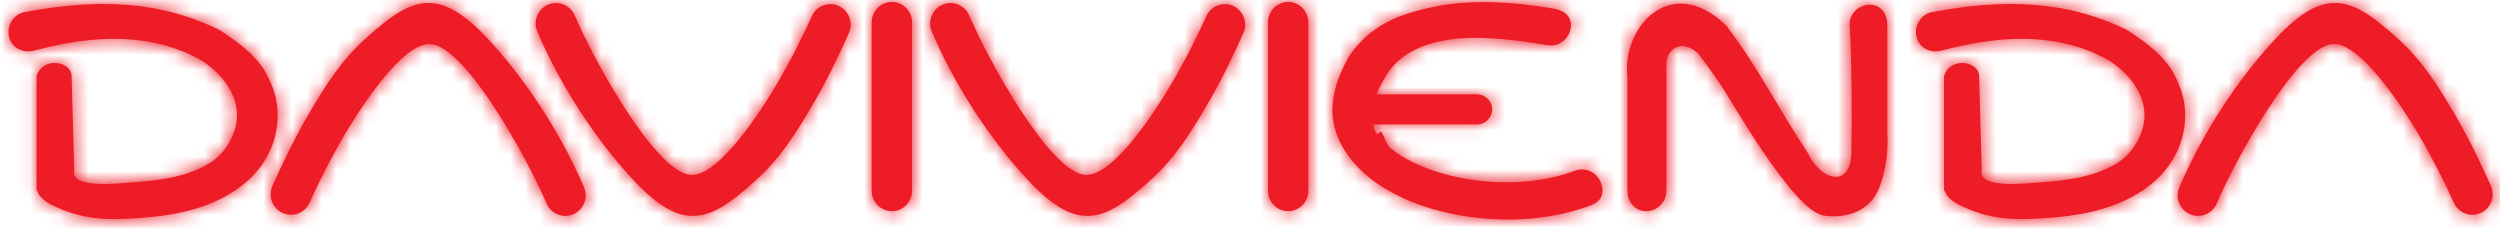
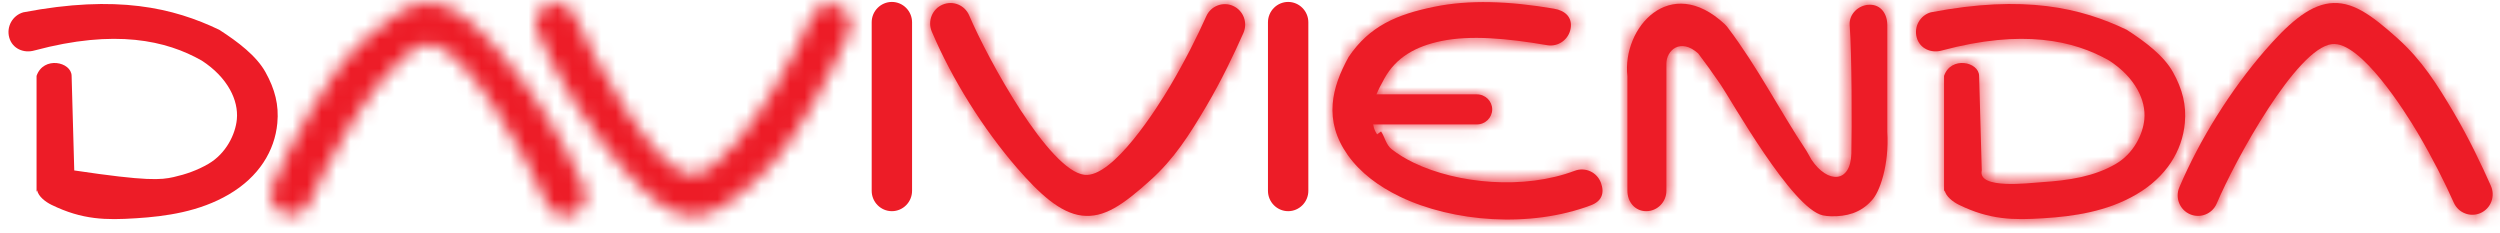
<svg xmlns="http://www.w3.org/2000/svg" xmlns:xlink="http://www.w3.org/1999/xlink" width="172px" height="16px" viewBox="0 0 172 16" version="1.1">
  <title>Davivienda_white_Logo</title>
  <defs>
-     <path d="M0,1.398 C0,0.629 0.625,1.11022302e-16 1.389,1.11022302e-16 C2.153,1.11022302e-16 2.778,0.629 2.778,1.398 L2.778,12.997 C2.778,13.766 2.153,14.396 1.389,14.396 C0.625,14.396 0,13.766 0,12.997 L0,1.398 Z" id="path-1" />
    <path d="M7.011,0.32 C8.066,0.103 9.201,1.11022302e-16 10.411,1.11022302e-16 C11.906,1.11022302e-16 13.516,0.158 15.236,0.452 C16,0.58 16.515,1.038 16.388,1.806 C16.261,2.575 15.538,3.094 14.776,2.966 C11.971,2.485 9.483,2.27 7.503,2.678 C5.735,3.04 4.372,3.798 3.567,5.267 C3.148,6.032 2.86,6.59 2.812,7.215 C2.77,7.754 2.651,8.505 3.072,9.101 L3.341,8.901 C3.6,9.267 3.674,9.812 4.081,10.13 C4.52,10.473 5.027,10.781 5.584,11.049 C8.619,12.51 13.185,12.923 16.666,11.607 C17.39,11.333 18.198,11.701 18.47,12.429 C18.743,13.158 18.511,13.702 17.787,13.977 C13.609,15.557 8.288,15.141 4.644,13.386 C3.902,13.029 3.225,12.618 2.637,12.159 C2.017,11.674 1.482,11.13 1.06,10.535 L1.059,10.533 C0.216,9.342 -0.074,8.186 0.016,7.005 C0.099,5.91 0.514,4.864 1.11,3.775 C2.558,1.634 4.437,0.849 7.011,0.32 Z" id="path-3" />
    <path d="M-2.22044605e-16,0 L8.587,0 C9.167,0 9.64,0.466 9.64,1.034 C9.64,1.602 9.167,2.067 8.587,2.067 L-2.22044605e-16,2.067 L-2.22044605e-16,0 Z" id="path-5" />
    <path d="M0.03,4.997 C-0.243,2.617 1.376,2.22044605e-16 3.701,2.22044605e-16 C4.628,-0 5.667,0.415 6.743,1.426 C6.789,1.47 6.832,1.517 6.872,1.566 L6.874,1.564 L6.875,1.566 C6.901,1.598 6.925,1.631 6.948,1.665 C8.999,4.371 10.474,7.307 12.35,10.127 L12.351,10.131 L12.359,10.144 L12.361,10.144 L12.363,10.146 L12.38,10.178 L12.556,10.814 C12.549,10.597 12.492,10.379 12.38,10.178 C12.495,10.369 12.593,10.549 12.696,10.737 C13.806,12.391 15.387,12.363 15.438,10.307 C15.477,8.508 15.475,3.559 15.322,1.471 C15.266,0.704 15.946,0.073 16.711,0.073 C17.475,0.073 17.91,0.703 17.91,1.471 L17.91,8.816 C18.052,11.106 17.379,13.004 16.826,13.551 C16.066,14.406 15.084,14.651 14.031,14.627 C13.839,14.623 13.655,14.603 13.481,14.566 C11.357,14.116 7.176,6.642 6.449,5.581 C6.16,5.16 5.883,4.764 5.624,4.403 C5.402,4.095 5.16,3.767 4.896,3.418 C3.67,2.338 2.714,3.212 2.712,4.122 L2.712,12.878 C2.712,13.647 2.087,14.277 1.324,14.277 C0.56,14.277 0.03,13.648 0.03,12.878 L0.03,4.997 Z" id="path-7" />
    <path d="M0.852,0.113 C1.031,0.036 1.217,-2.22044605e-16 1.4,-2.22044605e-16 C1.944,-2.22044605e-16 2.462,0.322 2.689,0.858 C3.981,3.892 8.173,11.527 10.614,11.82 C12.586,12.056 15.676,7.12 16.503,5.724 C17.514,4.016 18.385,2.288 18.997,0.912 C19.311,0.202 20.139,-0.117 20.844,0.2 C21.55,0.518 21.867,1.351 21.552,2.061 C20.908,3.509 20.048,5.334 18.96,7.171 C17.845,9.054 16.806,10.711 15.129,12.216 C13.28,13.875 11.973,14.808 10.444,14.624 C8.956,14.446 7.527,13.133 5.986,11.357 C3.66,8.674 1.522,5.275 0.112,1.963 C-0.191,1.246 0.141,0.418 0.852,0.113 Z" id="path-9" />
    <path d="M0,1.398 C0,0.629 0.625,1.11022302e-16 1.389,1.11022302e-16 C2.153,1.11022302e-16 2.778,0.629 2.778,1.398 L2.778,12.997 C2.778,13.766 2.153,14.396 1.389,14.396 C0.625,14.396 0,13.766 0,12.997 L0,1.398 Z" id="path-11" />
    <path d="M1.019,0.572 C3.106,0.173 4.925,4.4408921e-16 6.538,4.4408921e-16 C9.898,4.4408921e-16 12.363,0.752 14.502,1.775 C15.799,2.61 17.06,3.572 17.681,4.688 C18.336,5.864 18.613,6.954 18.496,8.198 C18.319,10.105 17.228,11.89 15.165,13.099 C14.153,13.692 13.075,14.071 11.966,14.321 C10.899,14.561 9.833,14.675 8.783,14.741 C7.712,14.809 6.806,14.834 5.9,14.721 C4.945,14.6 4.018,14.333 2.96,13.818 C2.548,13.617 2.054,13.239 1.972,12.818 L1.931,12.93 L1.931,4.946 C2.406,3.566 4.33,3.976 4.343,4.946 L4.525,11.451 C4.225,12.778 7.825,12.311 8.608,12.261 C9.55,12.201 10.486,12.104 11.363,11.907 C12.2,11.719 13.01,11.435 13.76,10.994 C14.978,10.281 15.616,8.957 15.711,7.933 C15.773,7.266 15.611,6.561 15.236,5.885 C14.827,5.151 14.176,4.461 13.291,3.891 C10.866,2.513 7.353,1.704 1.786,3.197 C1.042,3.411 0.266,3.066 0.054,2.317 C-0.158,1.567 0.274,0.785 1.019,0.572 Z" id="path-13" />
    <path d="M0.853,0.113 C1.031,0.036 1.217,-2.22044605e-16 1.4,-2.22044605e-16 C1.945,-2.22044605e-16 2.463,0.322 2.69,0.858 C3.981,3.892 8.174,11.527 10.614,11.82 C12.586,12.056 15.677,7.12 16.503,5.724 C17.515,4.016 18.385,2.288 18.997,0.912 C19.312,0.202 20.139,-0.117 20.845,0.2 C21.55,0.518 21.867,1.351 21.551,2.061 C20.908,3.509 20.049,5.334 18.961,7.171 C17.846,9.054 16.807,10.711 15.129,12.216 C13.28,13.875 11.973,14.808 10.445,14.624 C8.957,14.446 7.527,13.133 5.987,11.357 C3.66,8.674 1.523,5.275 0.112,1.963 C-0.191,1.246 0.141,0.418 0.853,0.113 Z" id="path-15" />
    <path d="M6.545,2.431 C8.24,0.91 9.479,-1.11022302e-16 10.851,-1.11022302e-16 C10.976,-1.11022302e-16 11.102,0.007 11.229,0.023 C12.718,0.201 14.147,1.514 15.687,3.29 C18.014,5.972 20.152,9.372 21.561,12.685 C21.864,13.401 21.533,14.23 20.821,14.534 C20.109,14.839 19.287,14.505 18.984,13.789 C17.693,10.755 13.501,3.12 11.06,2.828 C9.087,2.592 5.997,7.527 5.17,8.923 C4.159,10.631 3.288,12.359 2.676,13.734 C2.362,14.445 1.534,14.764 0.829,14.447 C0.123,14.13 -0.193,13.297 0.122,12.586 C0.765,11.138 1.625,9.314 2.713,7.476 C3.828,5.593 4.867,3.936 6.545,2.431 Z" id="path-17" />
    <path d="M1.019,0.572 C3.107,0.173 4.926,-4.4408921e-16 6.538,-4.4408921e-16 C9.898,-4.4408921e-16 12.364,0.752 14.501,1.775 C15.8,2.61 17.06,3.572 17.681,4.688 C18.336,5.864 18.613,6.954 18.497,8.198 C18.318,10.105 17.228,11.89 15.165,13.099 C14.153,13.692 13.074,14.071 11.967,14.321 C10.899,14.561 9.833,14.675 8.783,14.741 C7.712,14.809 6.806,14.834 5.901,14.721 C4.945,14.6 4.018,14.333 2.96,13.818 C2.548,13.617 2.054,13.239 1.972,12.818 L1.932,12.93 L1.932,4.946 C2.406,3.566 4.329,3.976 4.343,4.946 L4.526,11.451 C4.225,12.778 7.825,12.311 8.608,12.261 C9.55,12.201 10.486,12.104 11.363,11.907 C12.2,11.719 13.01,11.435 13.761,10.994 C14.978,10.281 15.615,8.957 15.712,7.933 C15.774,7.266 15.612,6.561 15.236,5.885 C14.828,5.151 14.176,4.461 13.291,3.891 C10.866,2.513 7.354,1.704 1.787,3.197 C1.042,3.411 0.265,3.066 0.054,2.317 C-0.158,1.567 0.274,0.785 1.019,0.572 Z" id="path-19" />
    <path d="M10.444,0.023 C10.571,0.007 10.698,-1.11022302e-16 10.822,-1.11022302e-16 C12.195,-1.11022302e-16 13.434,0.91 15.128,2.431 C16.806,3.936 17.845,5.593 18.96,7.476 C20.048,9.314 20.908,11.138 21.552,12.586 C21.866,13.297 21.55,14.13 20.844,14.447 C20.138,14.764 19.311,14.445 18.996,13.734 C18.385,12.359 17.514,10.631 16.503,8.923 C15.676,7.527 12.586,2.592 10.614,2.828 C8.173,3.12 3.981,10.755 2.689,13.789 C2.386,14.505 1.564,14.839 0.853,14.534 C0.141,14.23 -0.191,13.401 0.112,12.685 C1.522,9.372 3.66,5.972 5.986,3.29 C7.527,1.514 8.956,0.201 10.444,0.023 Z" id="path-21" />
  </defs>
  <g id="Page-1" stroke="none" stroke-width="1" fill="none" fill-rule="evenodd">
    <g id="Davivienda_white_Logo" transform="translate(0.584, 0.133)">
      <path d="M88.041,0 C88.805,0 89.43,0.63 89.43,1.399 L89.43,12.997 C89.43,13.766 88.805,14.396 88.041,14.396 C87.277,14.396 86.652,13.766 86.652,12.997 L86.652,1.399 C86.652,0.63 87.277,0 88.041,0" id="Fill-1" fill="#ED1C27" fill-rule="nonzero" />
      <g id="Fill-3-Clipped" transform="translate(86.652, 0)">
        <mask id="mask-2" fill="white">
          <use xlink:href="#path-1" />
        </mask>
        <g id="path-1" />
        <polygon id="Fill-3" fill="#ED1C27" fill-rule="nonzero" mask="url(#mask-2)" points="-2.476 -2.493 5.253 -2.493 5.253 16.889 -2.476 16.889" />
      </g>
      <path d="M106.326,0.463 C107.089,0.591 107.604,1.049 107.477,1.817 C107.35,2.586 106.627,3.105 105.865,2.977 C103.06,2.495 100.573,2.281 98.592,2.688 C96.825,3.05 95.462,3.809 94.656,5.278 C94.237,6.043 93.949,6.601 93.901,7.226 C93.86,7.765 93.74,8.515 94.162,9.112 L94.431,8.911 C94.69,9.278 94.763,9.823 95.171,10.14 C95.61,10.484 96.117,10.791 96.673,11.06 C99.709,12.521 104.274,12.934 107.755,11.617 C108.48,11.343 109.287,11.712 109.559,12.44 C109.832,13.169 109.6,13.713 108.876,13.988 C104.699,15.567 99.378,15.152 95.733,13.397 C94.992,13.04 94.315,12.628 93.727,12.17 C93.106,11.684 92.572,11.141 92.15,10.546 L92.148,10.544 C91.305,9.352 91.015,8.197 91.105,7.016 C91.189,5.921 91.604,4.874 92.2,3.786 C93.647,1.645 95.527,0.859 98.1,0.33 C100.46,-0.154 103.214,-0.07 106.326,0.463" id="Fill-6" fill="#ED1C27" fill-rule="nonzero" />
      <g id="Fill-8-Clipped" transform="translate(91.089, 0.011)">
        <mask id="mask-4" fill="white">
          <use xlink:href="#path-3" />
        </mask>
        <g id="path-3" />
        <polygon id="Fill-8" fill="#ED1C27" fill-rule="nonzero" mask="url(#mask-4)" points="-2.476 -2.493 21.056 -2.493 21.056 17.453 -2.476 17.453" />
      </g>
      <path d="M101.028,6.359 L92.44,6.359 L92.44,8.427 L101.028,8.427 C101.607,8.427 102.08,7.961 102.08,7.393 C102.08,6.825 101.607,6.359 101.028,6.359" id="Fill-11" fill="#ED1C27" fill-rule="nonzero" />
      <g id="Fill-13-Clipped" transform="translate(92.44, 6.359)">
        <mask id="mask-6" fill="white">
          <use xlink:href="#path-5" />
        </mask>
        <g id="path-5" />
        <polygon id="Fill-13" fill="#ED1C27" fill-rule="nonzero" mask="url(#mask-6)" points="-2.476 -2.493 12.116 -2.493 12.116 4.56 -2.476 4.56" />
      </g>
      <path d="M114.064,4.24 L114.064,12.997 C114.064,13.766 113.439,14.396 112.675,14.396 C111.911,14.396 111.382,13.766 111.382,12.997 L111.382,5.116 C111,1.788 114.317,-2.004 118.094,1.545 C118.14,1.59 118.184,1.636 118.223,1.685 L118.225,1.683 L118.227,1.685 C118.253,1.717 118.277,1.751 118.3,1.784 C120.351,4.49 121.826,7.426 123.702,10.246 L123.704,10.25 L123.711,10.263 L123.712,10.262 L123.714,10.265 L123.731,10.296 C123.847,10.488 123.945,10.667 124.048,10.856 C125.157,12.51 126.74,12.481 126.79,10.426 C126.829,8.627 126.826,3.678 126.674,1.591 C126.618,0.823 127.299,0.192 128.063,0.192 C128.826,0.192 129.261,0.822 129.261,1.591 L129.261,8.935 C129.404,11.225 128.73,13.123 128.178,13.67 C127.417,14.525 126.435,14.77 125.382,14.746 C125.191,14.742 125.007,14.722 124.833,14.685 C122.709,14.234 118.528,6.761 117.801,5.7 C117.512,5.279 117.235,4.882 116.976,4.522 C116.754,4.213 116.512,3.885 116.247,3.537 C115.022,2.457 114.066,3.331 114.064,4.24 Z M123.731,10.296 C123.843,10.498 123.901,10.716 123.908,10.933 L123.731,10.296 Z" id="Fill-16" fill="#ED1C27" fill-rule="nonzero" />
      <g id="Fill-18-Clipped" transform="translate(111.352, 0.119)">
        <mask id="mask-8" fill="white">
          <use xlink:href="#path-7" />
        </mask>
        <g id="path-7" />
        <polygon id="Fill-18" fill="#ED1C27" fill-rule="nonzero" mask="url(#mask-8)" points="-2.476 -2.493 20.405 -2.493 20.405 17.122 -2.476 17.122" />
      </g>
      <path d="M66.098,0.932 C65.796,0.216 64.974,-0.117 64.262,0.188 C63.55,0.492 63.219,1.32 63.522,2.037 C64.932,5.35 67.069,8.749 69.395,11.432 C70.936,13.207 72.365,14.52 73.853,14.699 C75.382,14.883 76.69,13.949 78.538,12.29 C80.216,10.786 81.254,9.128 82.369,7.245 C83.458,5.409 84.318,3.584 84.962,2.136 C85.276,1.425 84.96,0.592 84.254,0.275 C83.549,-0.042 82.721,0.277 82.407,0.987 C81.794,2.362 80.924,4.091 79.912,5.799 C79.086,7.195 75.995,12.13 74.023,11.894 C71.583,11.601 67.39,3.967 66.098,0.932" id="Fill-21" fill="#ED1C27" fill-rule="nonzero" />
      <g id="Fill-23-Clipped" transform="translate(63.41, 0.074)">
        <mask id="mask-10" fill="white">
          <use xlink:href="#path-9" />
        </mask>
        <g id="path-9" />
        <polygon id="Fill-23" fill="#ED1C27" fill-rule="nonzero" mask="url(#mask-10)" points="-2.476 -2.493 24.15 -2.493 24.15 17.14 -2.476 17.14" />
      </g>
      <path d="M60.777,0 C61.541,0 62.166,0.63 62.166,1.399 L62.166,12.997 C62.166,13.766 61.541,14.396 60.777,14.396 C60.013,14.396 59.388,13.766 59.388,12.997 L59.388,1.399 C59.388,0.63 60.013,0 60.777,0" id="Fill-26" fill="#ED1C27" fill-rule="nonzero" />
      <g id="Fill-28-Clipped" transform="translate(59.388, 0)">
        <mask id="mask-12" fill="white">
          <use xlink:href="#path-11" />
        </mask>
        <g id="path-11" />
-         <polygon id="Fill-28" fill="#ED1C27" fill-rule="nonzero" mask="url(#mask-12)" points="-2.476 -2.493 5.254 -2.493 5.254 16.889 -2.476 16.889" />
      </g>
-       <path d="M1.786,3.339 C1.041,3.553 0.266,3.209 0.054,2.459 C-0.158,1.709 0.274,0.928 1.019,0.715 C7.456,-0.516 11.337,0.403 14.501,1.917 C15.799,2.753 17.06,3.714 17.681,4.831 C18.336,6.007 18.613,7.096 18.496,8.341 C18.319,10.247 17.228,12.032 15.165,13.241 C14.153,13.834 13.075,14.214 11.967,14.463 C10.898,14.703 9.833,14.817 8.784,14.883 C7.712,14.952 6.806,14.977 5.901,14.862 C4.945,14.742 4.018,14.475 2.96,13.96 C2.547,13.759 2.054,13.382 1.972,12.961 L1.931,13.072 L1.931,5.088 C2.406,3.708 4.33,4.118 4.343,5.088 L4.525,11.593 C4.225,12.921 7.825,12.453 8.608,12.404 C9.551,12.344 10.486,12.246 11.363,12.049 C12.199,11.861 13.01,11.577 13.761,11.137 C14.978,10.424 15.616,9.099 15.711,8.076 C15.774,7.409 15.612,6.703 15.236,6.027 C14.827,5.293 14.176,4.603 13.291,4.033 C10.866,2.655 7.353,1.847 1.786,3.339" id="Fill-31" fill="#ED1C27" fill-rule="nonzero" />
+       <path d="M1.786,3.339 C1.041,3.553 0.266,3.209 0.054,2.459 C-0.158,1.709 0.274,0.928 1.019,0.715 C7.456,-0.516 11.337,0.403 14.501,1.917 C15.799,2.753 17.06,3.714 17.681,4.831 C18.336,6.007 18.613,7.096 18.496,8.341 C18.319,10.247 17.228,12.032 15.165,13.241 C14.153,13.834 13.075,14.214 11.967,14.463 C10.898,14.703 9.833,14.817 8.784,14.883 C7.712,14.952 6.806,14.977 5.901,14.862 C4.945,14.742 4.018,14.475 2.96,13.96 C2.547,13.759 2.054,13.382 1.972,12.961 L1.931,13.072 L1.931,5.088 C2.406,3.708 4.33,4.118 4.343,5.088 L4.525,11.593 C9.551,12.344 10.486,12.246 11.363,12.049 C12.199,11.861 13.01,11.577 13.761,11.137 C14.978,10.424 15.616,9.099 15.711,8.076 C15.774,7.409 15.612,6.703 15.236,6.027 C14.827,5.293 14.176,4.603 13.291,4.033 C10.866,2.655 7.353,1.847 1.786,3.339" id="Fill-31" fill="#ED1C27" fill-rule="nonzero" />
      <g id="Fill-33-Clipped" transform="translate(0, 0.142)">
        <mask id="mask-14" fill="white">
          <use xlink:href="#path-13" />
        </mask>
        <g id="path-13" />
-         <polygon id="Fill-33" fill="#ED1C27" fill-rule="nonzero" mask="url(#mask-14)" points="-2.476 -2.493 20.998 -2.493 20.998 17.293 -2.476 17.293" />
      </g>
-       <path d="M38.958,0.932 C38.656,0.216 37.833,-0.117 37.121,0.188 C36.41,0.492 36.078,1.32 36.381,2.037 C37.791,5.35 39.929,8.749 42.255,11.432 C43.796,13.207 45.225,14.52 46.713,14.699 C48.242,14.883 49.549,13.949 51.398,12.29 C53.076,10.786 54.114,9.128 55.229,7.245 C56.318,5.409 57.177,3.584 57.821,2.136 C58.136,1.425 57.819,0.592 57.114,0.275 C56.408,-0.042 55.581,0.277 55.266,0.987 C54.654,2.362 53.784,4.091 52.772,5.799 C51.945,7.195 48.855,12.13 46.883,11.894 C44.443,11.601 40.249,3.967 38.958,0.932" id="Fill-36" fill="#ED1C27" fill-rule="nonzero" />
      <g id="Fill-38-Clipped" transform="translate(36.269, 0.074)">
        <mask id="mask-16" fill="white">
          <use xlink:href="#path-15" />
        </mask>
        <g id="path-15" />
        <polygon id="Fill-38" fill="#ED1C27" fill-rule="nonzero" mask="url(#mask-16)" points="-2.476 -2.493 24.15 -2.493 24.15 17.14 -2.476 17.14" />
      </g>
-       <path d="M37.021,13.863 C37.324,14.579 38.146,14.913 38.858,14.608 C39.569,14.304 39.901,13.475 39.598,12.758 C38.188,9.446 36.051,6.047 33.724,3.364 C32.183,1.588 30.754,0.276 29.266,0.097 C27.738,-0.087 26.43,0.847 24.582,2.505 C22.904,4.01 21.865,5.667 20.75,7.55 C19.662,9.387 18.803,11.212 18.158,12.66 C17.843,13.371 18.16,14.204 18.866,14.521 C19.571,14.838 20.399,14.519 20.713,13.809 C21.326,12.433 22.196,10.705 23.208,8.996 C24.034,7.601 27.125,2.665 29.096,2.902 C31.538,3.194 35.73,10.829 37.021,13.863" id="Fill-41" fill="#ED1C27" fill-rule="nonzero" />
      <g id="Fill-43-Clipped" transform="translate(18.037, 0.074)">
        <mask id="mask-18" fill="white">
          <use xlink:href="#path-17" />
        </mask>
        <g id="path-17" />
        <polygon id="Fill-43" fill="#ED1C27" fill-rule="nonzero" mask="url(#mask-18)" points="-2.476 -2.493 24.15 -2.493 24.15 17.14 -2.476 17.14" />
      </g>
      <path d="M133.022,3.339 C132.277,3.553 131.501,3.209 131.289,2.459 C131.077,1.709 131.509,0.928 132.254,0.715 C138.691,-0.516 142.573,0.403 145.737,1.917 C147.035,2.753 148.296,3.714 148.917,4.831 C149.571,6.007 149.848,7.096 149.732,8.341 C149.553,10.247 148.464,12.032 146.401,13.241 C145.389,13.834 144.31,14.214 143.202,14.463 C142.134,14.703 141.068,14.817 140.019,14.883 C138.948,14.952 138.042,14.977 137.136,14.862 C136.181,14.742 135.254,14.475 134.195,13.96 C133.783,13.759 133.289,13.382 133.207,12.961 L133.167,13.072 L133.167,5.088 C133.641,3.708 135.565,4.118 135.579,5.088 L135.761,11.593 C135.46,12.921 139.061,12.453 139.843,12.404 C140.786,12.344 141.721,12.246 142.599,12.049 C143.435,11.861 144.245,11.577 144.996,11.137 C146.214,10.424 146.851,9.099 146.947,8.076 C147.009,7.409 146.847,6.703 146.471,6.027 C146.063,5.293 145.411,4.603 144.526,4.033 C142.101,2.655 138.589,1.847 133.022,3.339" id="Fill-46" fill="#ED1C27" fill-rule="nonzero" />
      <g id="Fill-48-Clipped" transform="translate(131.235, 0.142)">
        <mask id="mask-20" fill="white">
          <use xlink:href="#path-19" />
        </mask>
        <g id="path-19" />
        <polygon id="Fill-48" fill="#ED1C27" fill-rule="nonzero" mask="url(#mask-20)" points="-2.476 -2.493 20.999 -2.493 20.999 17.293 -2.476 17.293" />
      </g>
      <path d="M151.929,13.863 C151.626,14.579 150.804,14.913 150.092,14.608 C149.38,14.304 149.049,13.475 149.352,12.758 C150.762,9.446 152.9,6.047 155.225,3.364 C156.767,1.588 158.196,0.276 159.684,0.097 C161.212,-0.087 162.519,0.847 164.368,2.505 C166.046,4.01 167.085,5.667 168.2,7.55 C169.288,9.387 170.147,11.212 170.792,12.66 C171.106,13.371 170.789,14.204 170.084,14.521 C169.378,14.838 168.551,14.519 168.236,13.809 C167.624,12.433 166.754,10.705 165.743,8.996 C164.916,7.601 161.825,2.665 159.853,2.902 C157.413,3.194 153.22,10.829 151.929,13.863" id="Fill-51" fill="#ED1C27" fill-rule="nonzero" />
      <g id="Fill-53-Clipped" transform="translate(149.24, 0.074)">
        <mask id="mask-22" fill="white">
          <use xlink:href="#path-21" />
        </mask>
        <g id="path-21" />
        <polygon id="Fill-53" fill="#ED1C27" fill-rule="nonzero" mask="url(#mask-22)" points="-2.476 -2.493 24.15 -2.493 24.15 17.14 -2.476 17.14" />
      </g>
    </g>
  </g>
</svg>